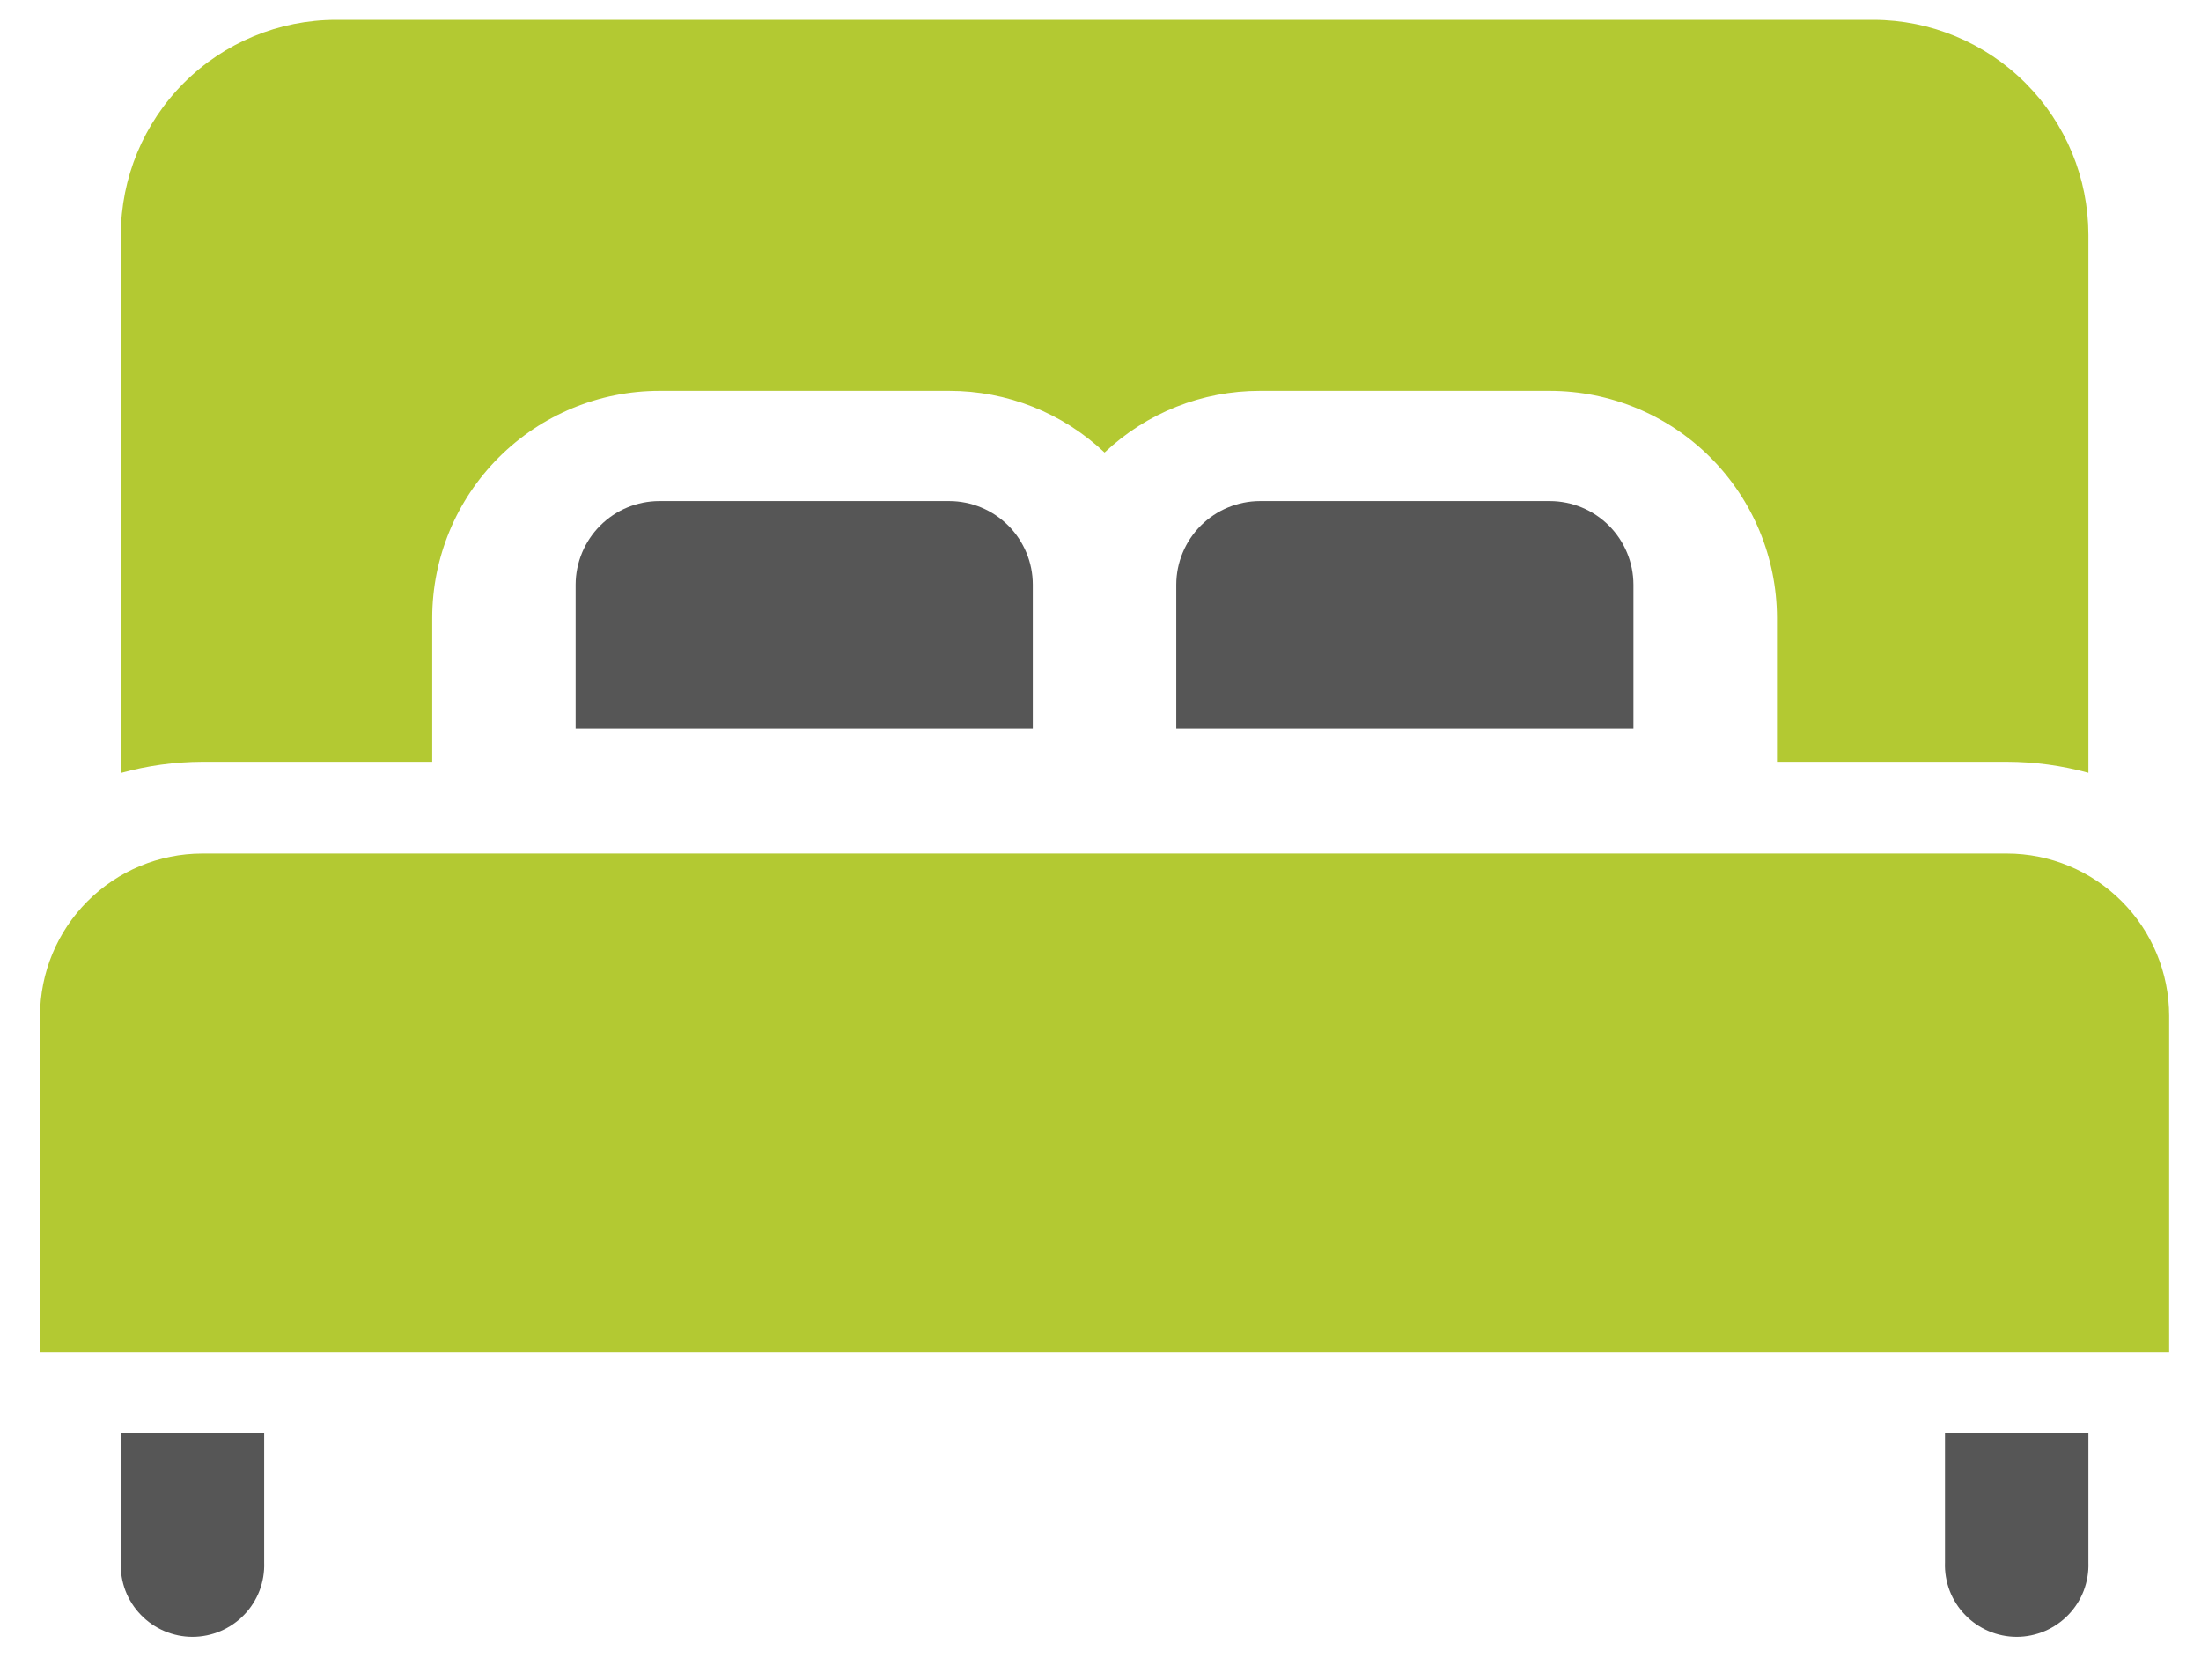
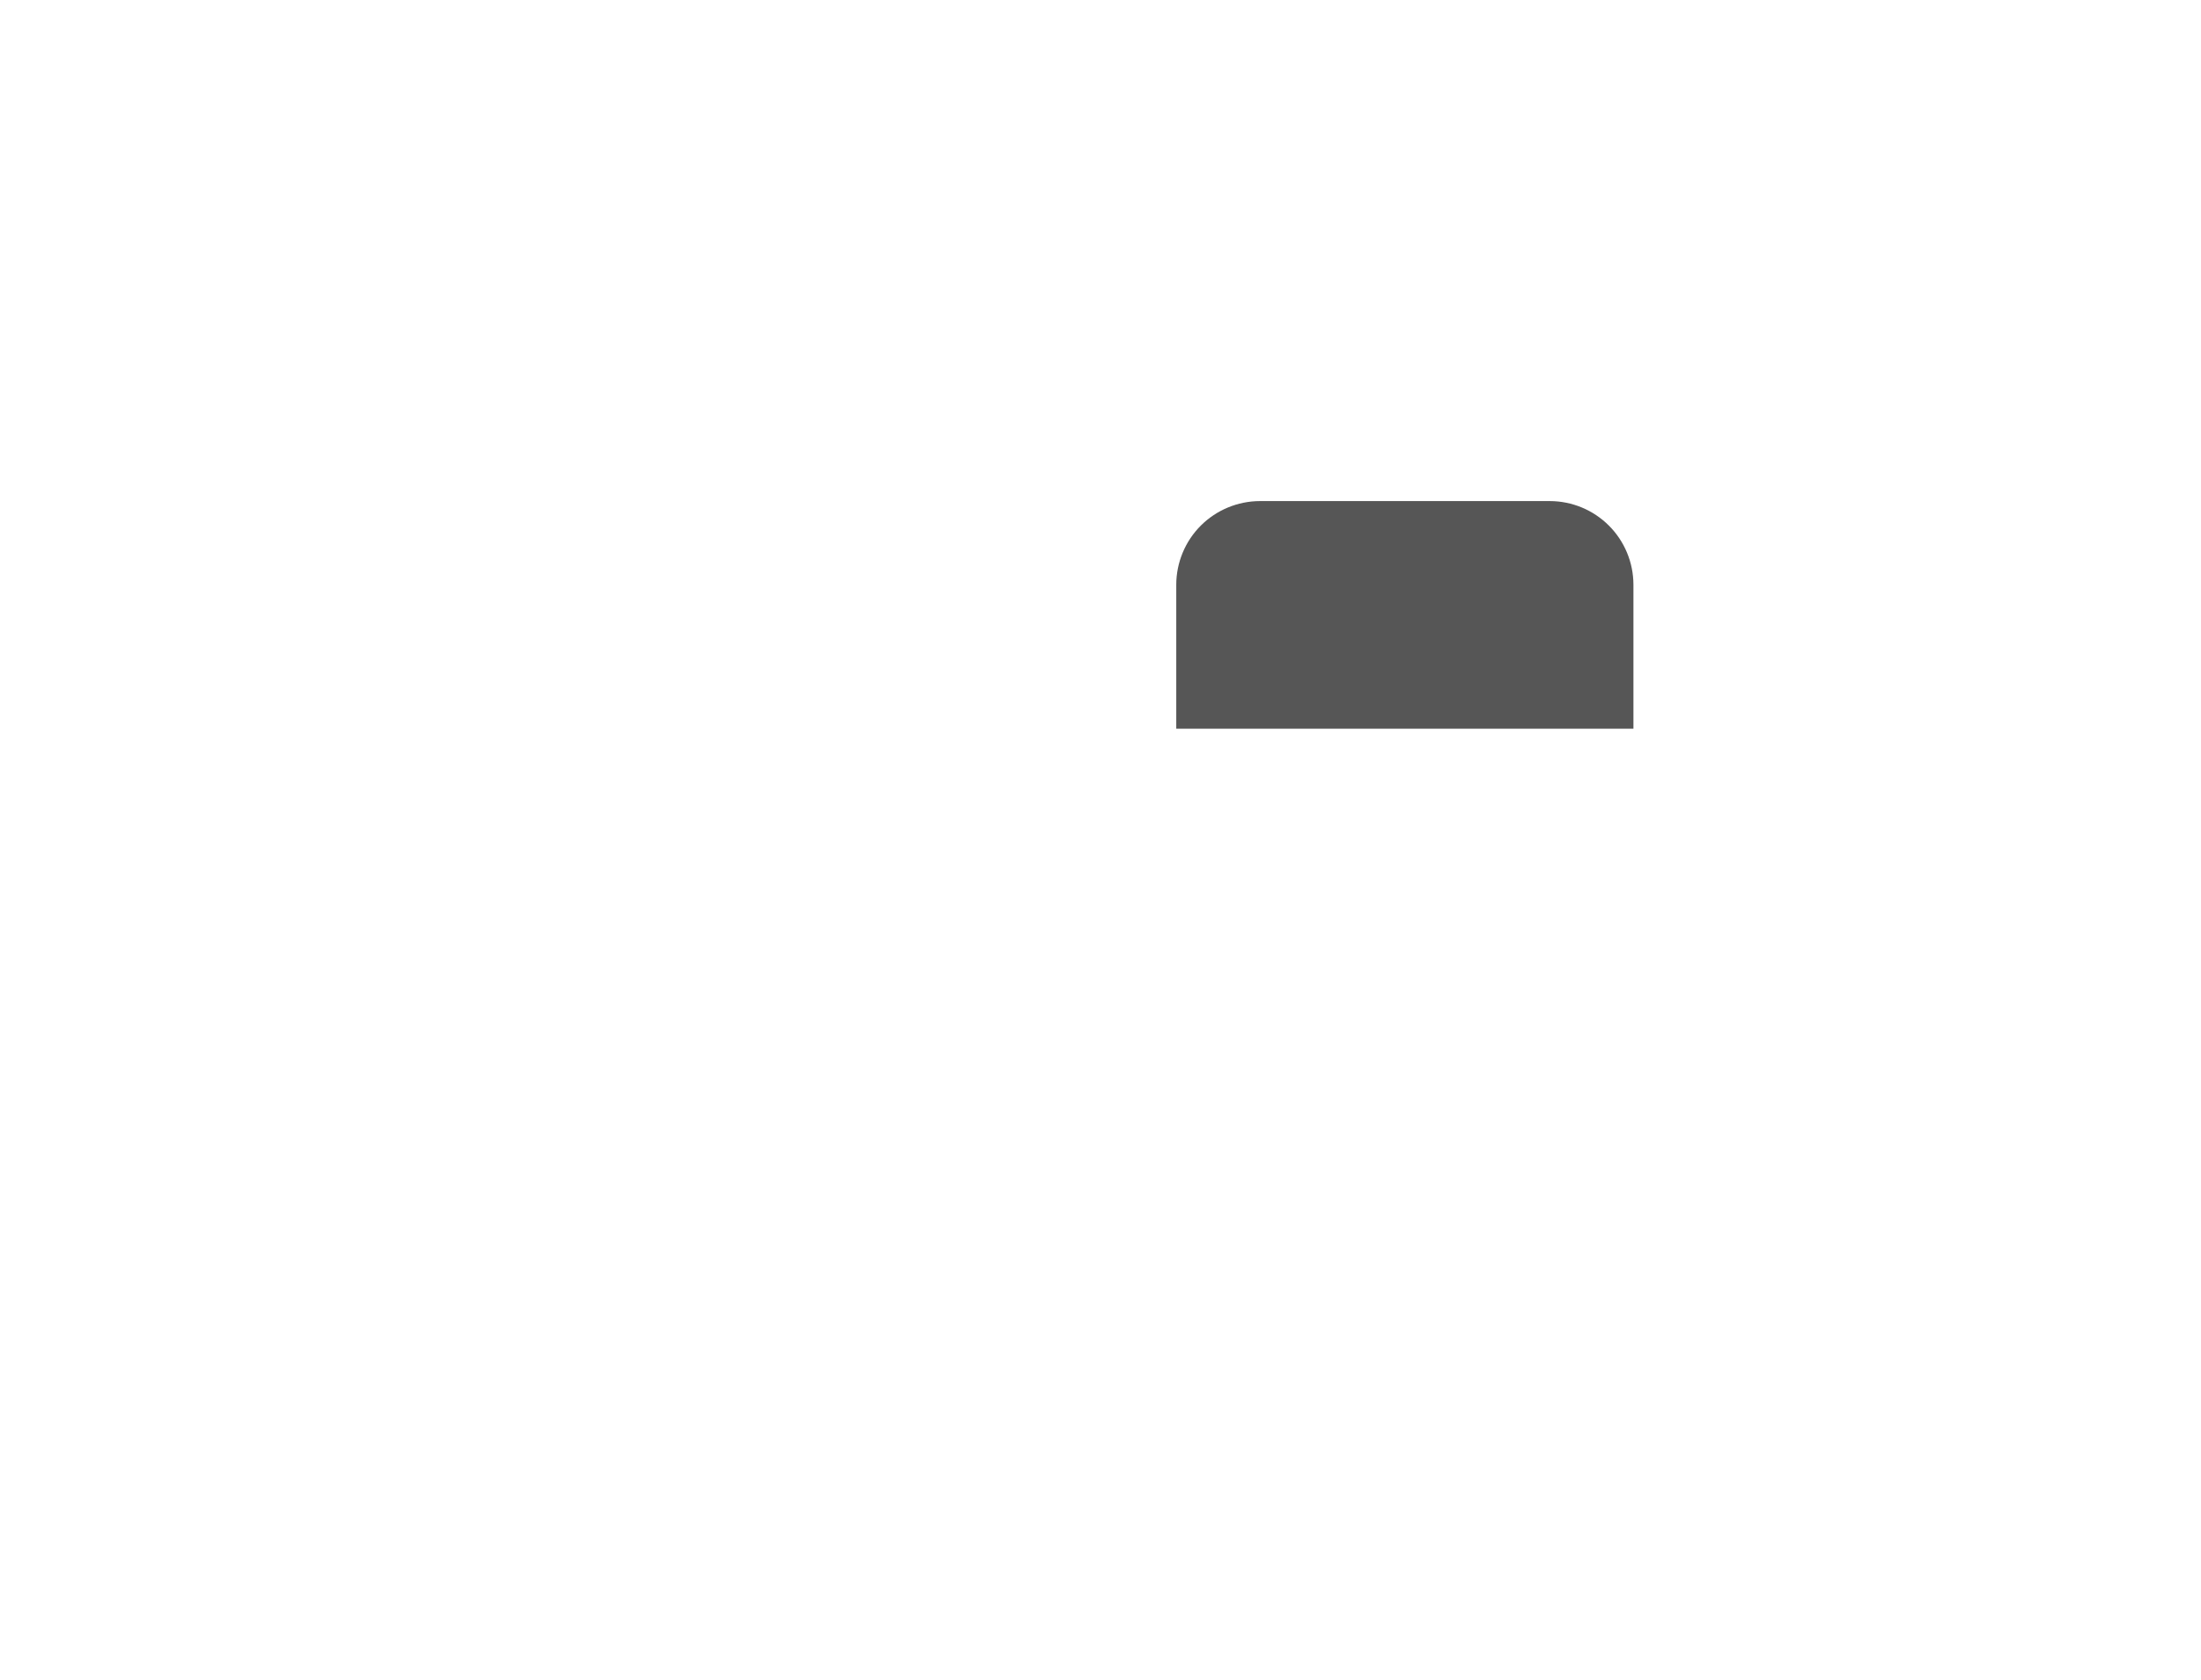
<svg xmlns="http://www.w3.org/2000/svg" width="38" height="29" viewBox="0 0 38 29" fill="none">
-   <path d="M16.389 8.65H11.382C10.999 8.651 10.632 8.803 10.362 9.074C10.092 9.344 9.939 9.711 9.938 10.093V12.58H17.831V10.092C17.831 9.71 17.678 9.343 17.408 9.073C17.137 8.803 16.771 8.651 16.389 8.65Z" fill="#565656" />
  <path d="M26.758 8.65H21.753C21.37 8.651 21.003 8.803 20.732 9.073C20.461 9.344 20.309 9.711 20.308 10.093V12.58H28.201V10.092C28.2 9.71 28.048 9.343 27.777 9.073C27.507 8.803 27.14 8.651 26.758 8.65Z" fill="#565656" />
-   <path d="M34.651 14.735H3.49C2.748 14.736 2.036 15.032 1.512 15.557C0.987 16.082 0.692 16.794 0.691 17.536V23.35H37.45V17.536C37.449 16.794 37.154 16.082 36.629 15.557C36.105 15.032 35.393 14.736 34.651 14.735Z" fill="#B3C932" />
-   <path d="M32.35 0.342H5.8C4.815 0.343 3.871 0.735 3.175 1.431C2.479 2.127 2.087 3.071 2.086 4.056V13.344C2.543 13.217 3.015 13.152 3.49 13.15H7.462V10.666C7.463 9.627 7.877 8.63 8.612 7.896C9.347 7.161 10.344 6.748 11.383 6.747H16.388C17.386 6.746 18.346 7.127 19.07 7.812C19.795 7.127 20.755 6.746 21.752 6.747H26.758C27.797 6.748 28.794 7.161 29.529 7.896C30.264 8.631 30.677 9.627 30.679 10.666V13.15H34.651C35.126 13.151 35.599 13.215 36.056 13.341V4.056C36.055 3.072 35.665 2.13 34.97 1.434C34.275 0.738 33.333 0.345 32.35 0.342Z" fill="#B3C932" />
-   <path d="M33.58 24.746V26.974C33.574 27.14 33.602 27.305 33.661 27.461C33.721 27.616 33.811 27.758 33.927 27.877C34.042 27.997 34.181 28.092 34.334 28.157C34.487 28.222 34.652 28.256 34.818 28.256C34.984 28.256 35.149 28.222 35.302 28.157C35.455 28.092 35.594 27.997 35.709 27.877C35.825 27.758 35.915 27.616 35.975 27.461C36.034 27.305 36.062 27.14 36.056 26.974V24.746H33.58Z" fill="#565656" />
-   <path d="M2.085 24.746V26.974C2.079 27.14 2.107 27.305 2.166 27.461C2.226 27.616 2.316 27.758 2.432 27.877C2.547 27.997 2.686 28.092 2.839 28.157C2.992 28.222 3.157 28.256 3.323 28.256C3.489 28.256 3.654 28.222 3.807 28.157C3.96 28.092 4.099 27.997 4.214 27.877C4.33 27.758 4.42 27.616 4.48 27.461C4.539 27.305 4.567 27.14 4.561 26.974V24.746H2.085Z" fill="#565656" />
</svg>